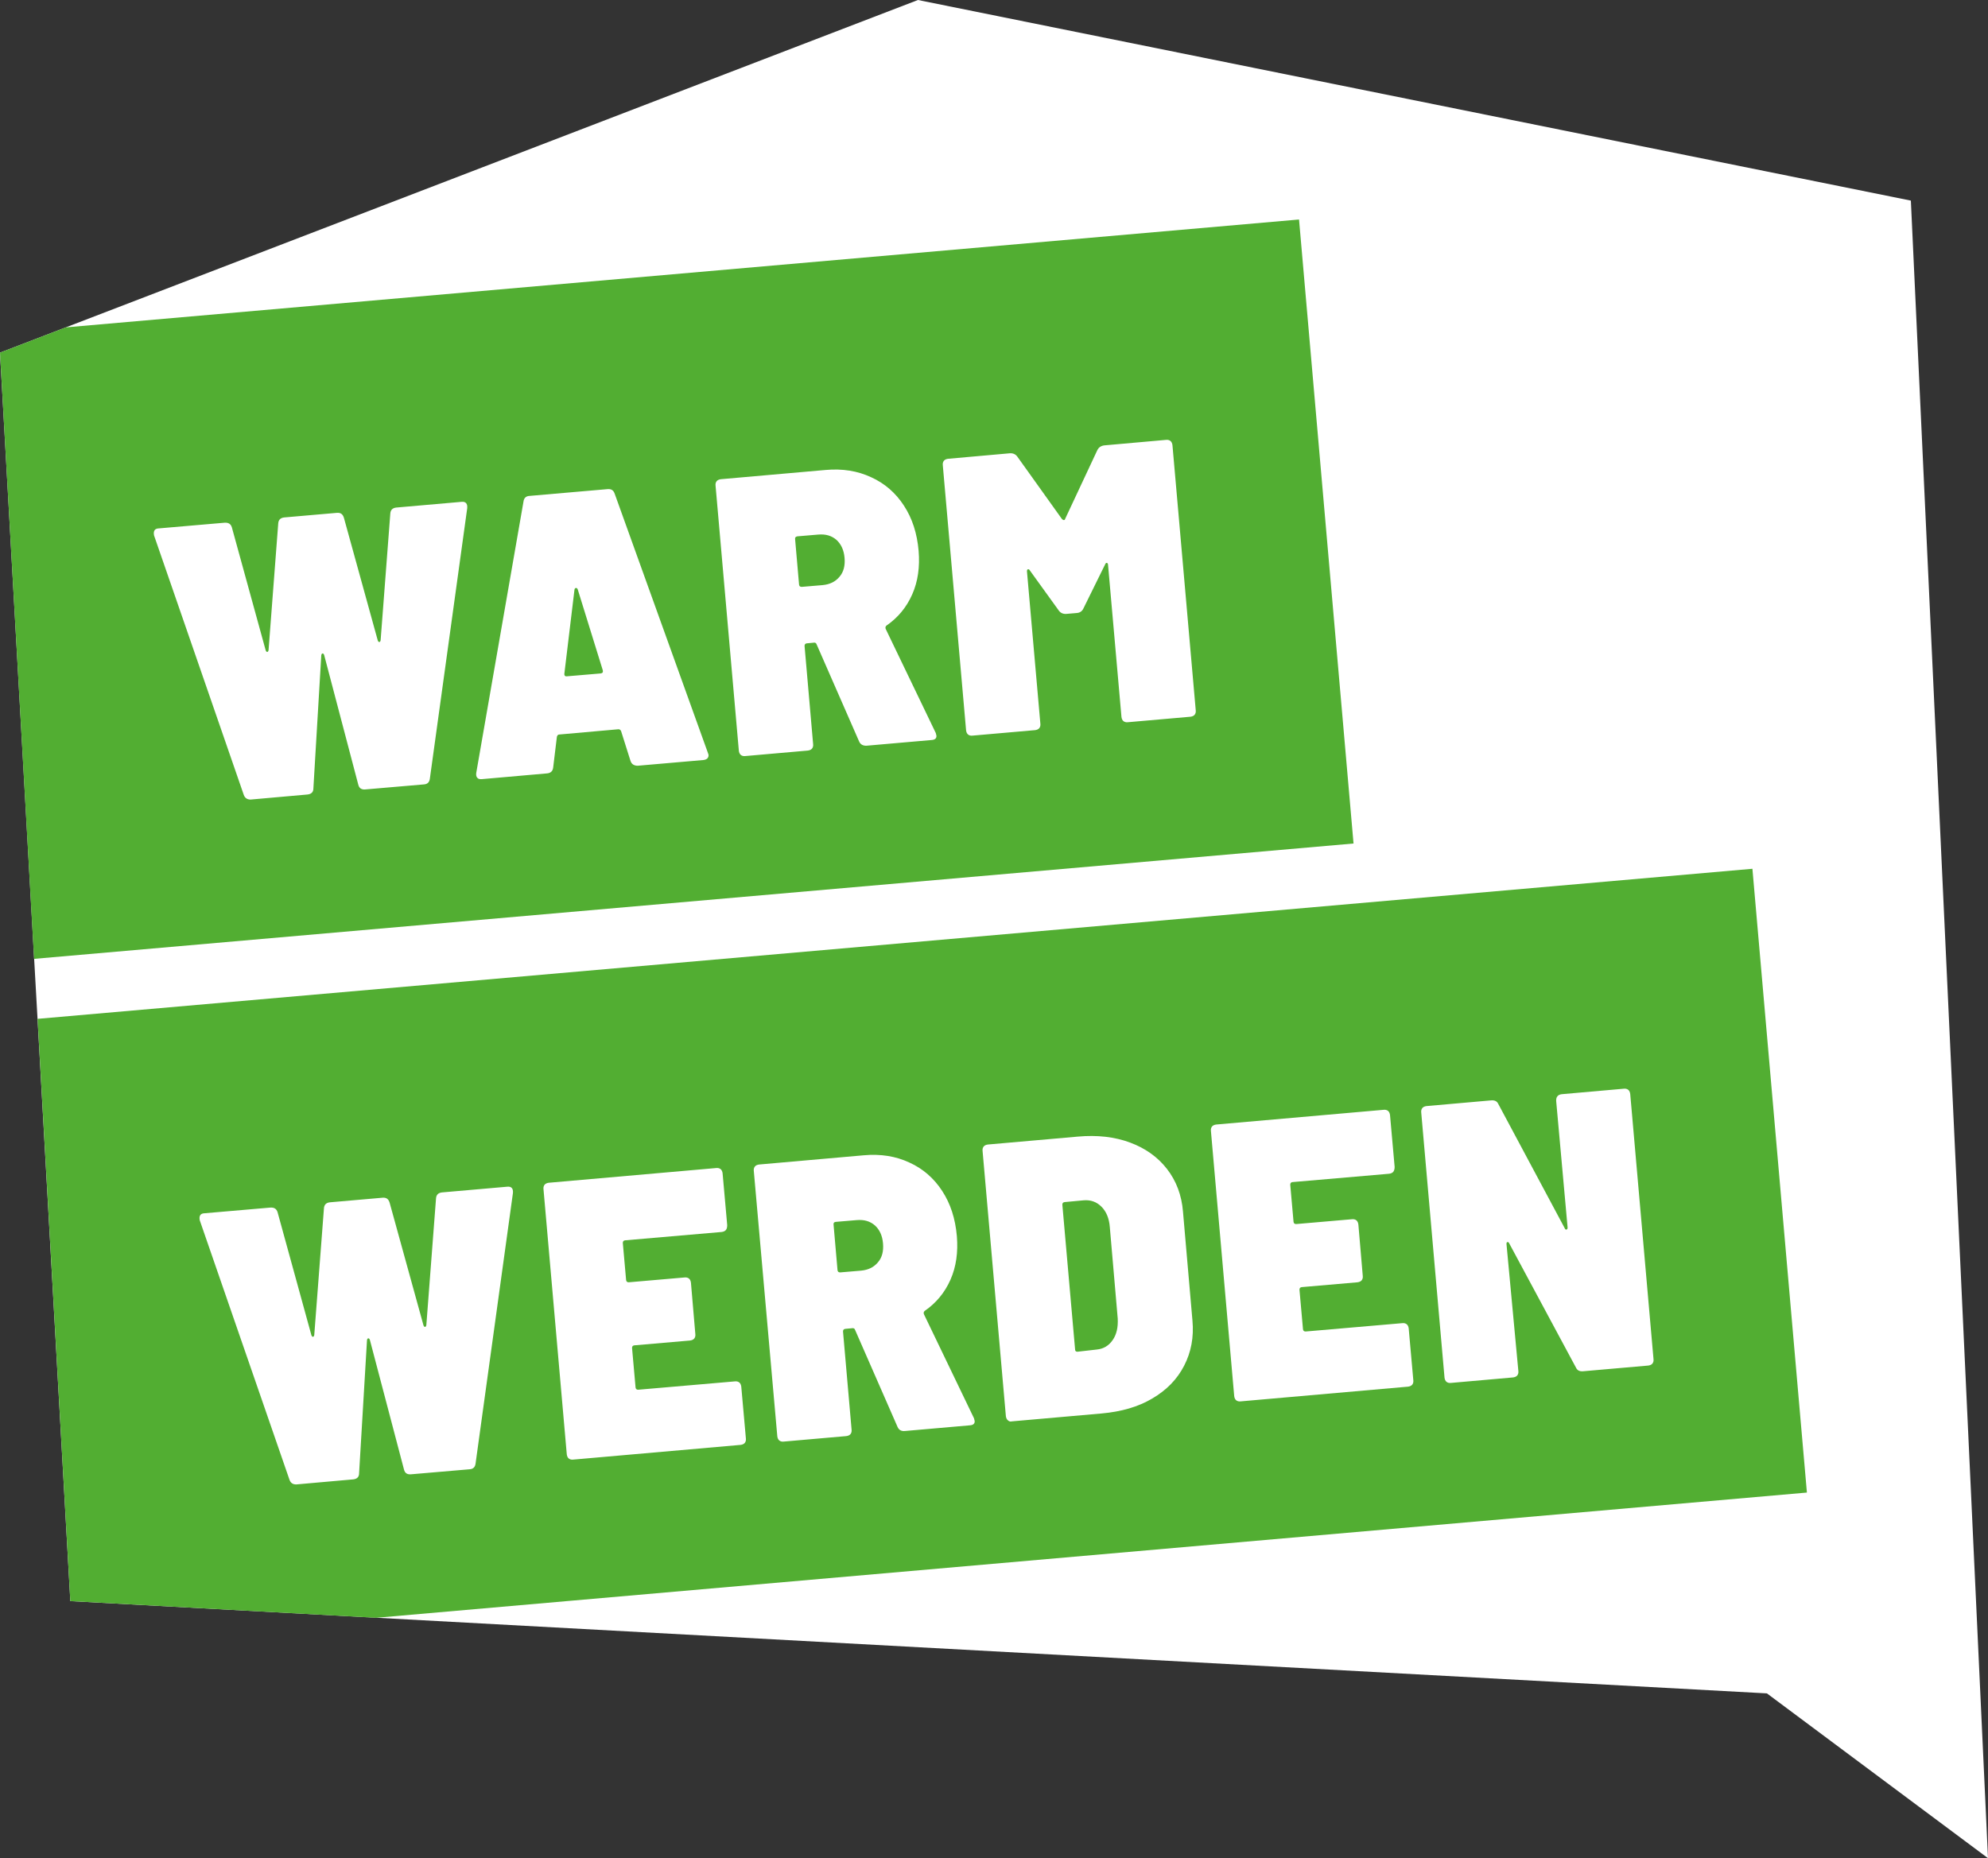
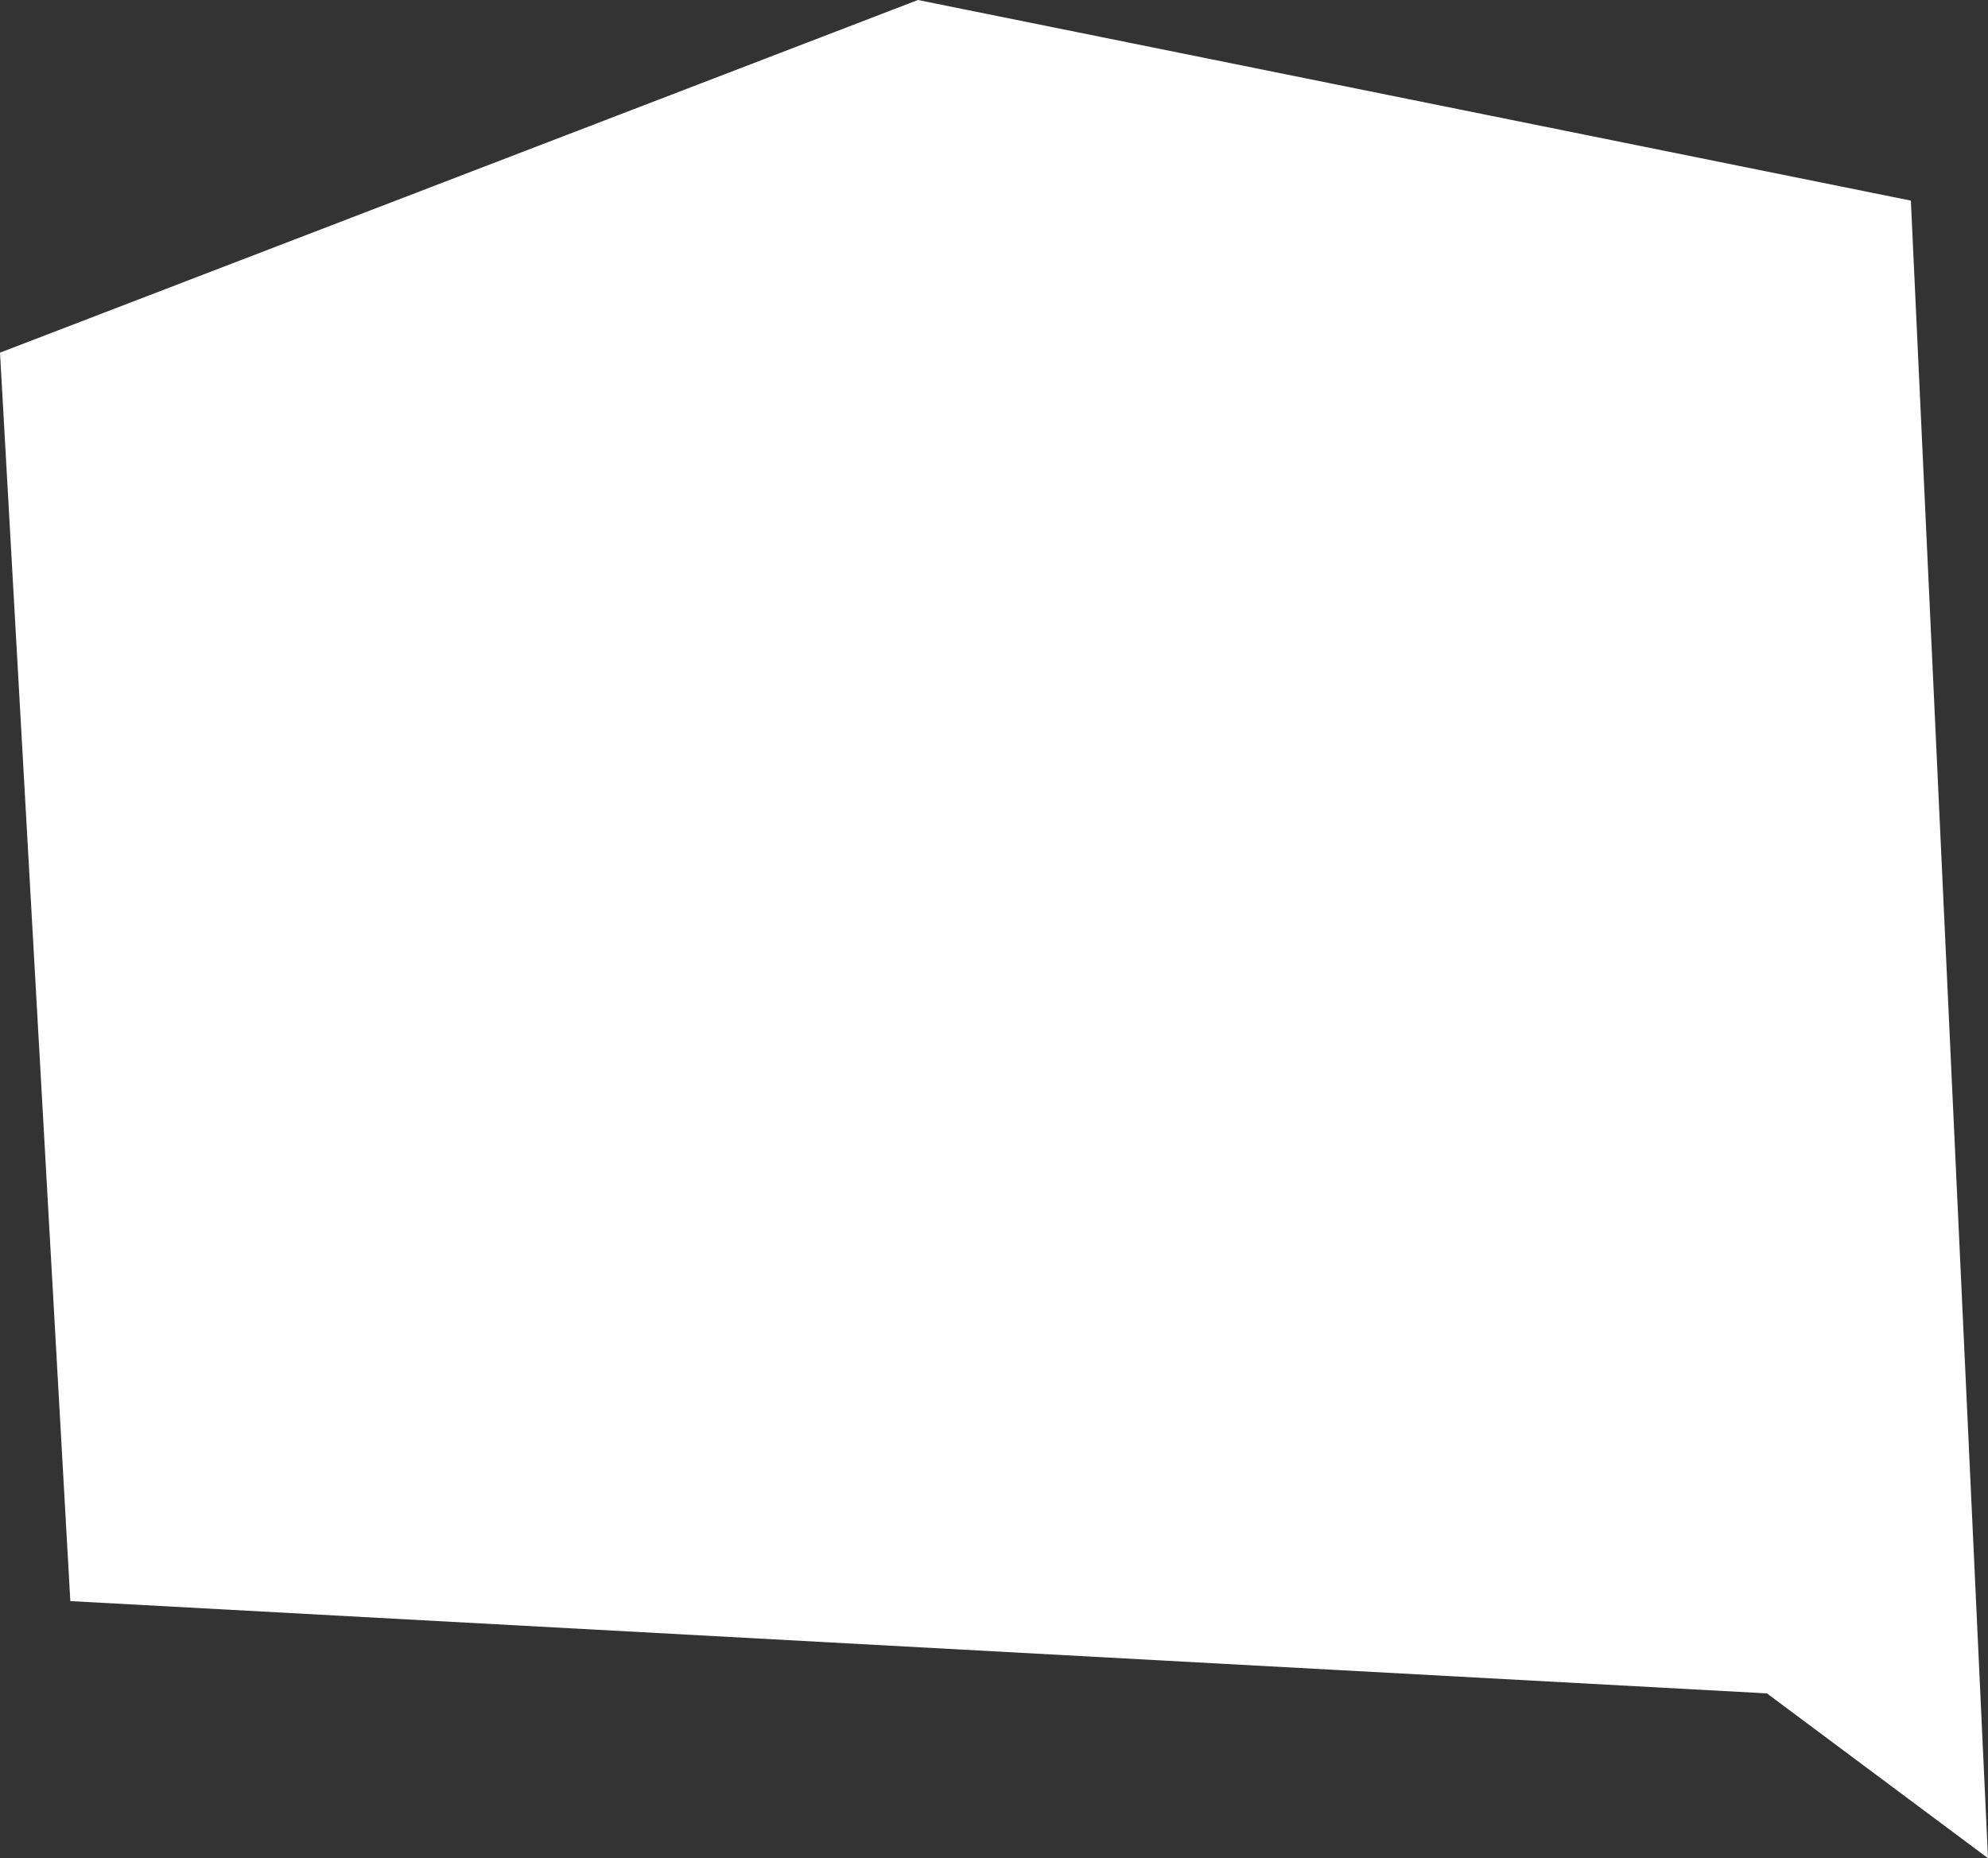
<svg xmlns="http://www.w3.org/2000/svg" xmlns:xlink="http://www.w3.org/1999/xlink" version="1.1" id="Ebene_1" x="0px" y="0px" viewBox="0 0 904.6 845.7" xml:space="preserve">
  <rect x="0" y="0" width="904.6" height="845.7" fill="#333333" stroke="none" />
  <polygon fill="#FFFFFF" points="417.7,0 0,160.5 32,728.7 804,770.7 904.6,845.7 869.5,91.3 " />
-   <polygon fill="#52AE32" points="29.9,149 0,160.5 15.5,436.4 615.9,383.9 591.1,99.9 " />
  <g>
    <defs>
      <polygon id="SVGID_1_" points="417.7,0 0,160.5 32,728.7 804,770.7 904.6,845.7 869.5,91.3 " />
    </defs>
    <clipPath id="SVGID_00000025409377323277071190000008472532916343989157_">
      <use xlink:href="#SVGID_1_" overflow="visible" />
    </clipPath>
    <g clip-path="url(#SVGID_00000025409377323277071190000008472532916343989157_)">
      <path fill="#FFFFFF" d="M110.9,361.7l-40.8-118l-0.1-0.7c-0.1-1.6,0.6-2.4,2.1-2.5l30.1-2.6c1.7-0.1,2.8,0.5,3.3,2.1l15.4,56 c0.2,0.5,0.4,0.7,0.7,0.7c0.3,0,0.5-0.3,0.6-0.8l4.4-57.6c0.1-1.7,1-2.6,2.7-2.8l24.1-2.1c1.6-0.1,2.6,0.6,3.1,2.3l15.4,55.8 c0.2,0.5,0.4,0.7,0.7,0.7c0.3,0,0.5-0.3,0.6-0.8l4.4-57.6c0.1-1.7,1-2.6,2.7-2.8l29.7-2.6c1.9-0.2,2.8,0.8,2.6,2.9l-17,123.1 c-0.2,1.6-1.1,2.5-2.7,2.6l-26.8,2.3c-1.7,0.1-2.7-0.6-3.1-2.3l-15.5-58.9c-0.2-0.5-0.4-0.7-0.7-0.7c-0.3,0-0.5,0.3-0.6,0.8 l-3.6,60.6c0,1.7-0.9,2.6-2.7,2.8l-25.9,2.3C112.5,363.9,111.4,363.2,110.9,361.7z" />
-       <path fill="#FFFFFF" d="M286.9,346.3l-4.3-13.6c-0.3-0.6-0.7-0.8-1.2-0.8l-27,2.4c-0.5,0-0.8,0.4-1,1l-1.7,14.1 c-0.2,1.6-1.2,2.5-2.9,2.6l-29.5,2.6c-1,0.1-1.7-0.1-2.1-0.6c-0.5-0.5-0.6-1.2-0.5-2.2l21.5-123.5c0.2-1.6,1.1-2.5,2.7-2.6 l35.7-3.1c1.6-0.1,2.6,0.6,3.1,2.1l42.4,117.9c0.1,0.2,0.2,0.5,0.3,0.9c0.1,1.4-0.7,2.2-2.3,2.4l-29.9,2.6 C288.5,348.5,287.4,347.8,286.9,346.3z M256.8,307c0.1,0.6,0.4,0.9,1.2,0.8l15.3-1.3c0.8-0.1,1.2-0.5,1-1.4l-11.4-36.8 c-0.2-0.5-0.4-0.7-0.8-0.7c-0.4,0-0.6,0.3-0.7,0.8l-4.6,38.2L256.8,307z" />
      <path fill="#FFFFFF" d="M390.9,337.4l-19.3-44.1c-0.2-0.6-0.6-0.9-1.3-0.8l-3.2,0.3c-0.7,0.1-1,0.5-1,1.2l3.9,44.7 c0.1,0.8-0.1,1.5-0.5,2c-0.4,0.5-1.1,0.8-1.9,0.9l-28.5,2.5c-0.8,0.1-1.5-0.1-2-0.5c-0.5-0.4-0.8-1.1-0.9-1.9l-10.6-120.7 c-0.1-0.8,0.1-1.5,0.5-2c0.4-0.5,1.1-0.8,1.9-0.9l47.6-4.2c7.7-0.7,14.6,0.4,20.8,3.3c6.2,2.8,11.2,7.2,14.9,12.9 c3.8,5.8,6,12.6,6.7,20.6c0.6,7.3-0.3,13.9-2.9,19.8c-2.6,5.9-6.5,10.6-11.7,14.2c-0.5,0.4-0.6,0.9-0.4,1.5l22.8,47.4 c0.1,0.4,0.2,0.8,0.3,1.2c0.1,1.2-0.6,1.9-2.2,2l-29.7,2.6C392.6,339.4,391.5,338.8,390.9,337.4z M361.8,245.4l1.8,20.7 c0.1,0.7,0.5,1,1.2,1l9.5-0.8c3.2-0.3,5.8-1.5,7.7-3.8c1.9-2.2,2.6-5.1,2.3-8.6c-0.3-3.6-1.6-6.3-3.7-8.2 c-2.2-1.9-4.9-2.7-8.3-2.4l-9.5,0.8C362,244.3,361.7,244.6,361.8,245.4z" />
      <path fill="#FFFFFF" d="M502.5,202.7l28.1-2.5c0.8-0.1,1.5,0.1,2,0.5c0.5,0.4,0.8,1.1,0.9,1.9l10.6,120.7c0.1,0.8-0.1,1.5-0.5,2 c-0.4,0.5-1.1,0.8-1.9,0.9l-28.5,2.5c-0.8,0.1-1.5-0.1-2-0.5c-0.5-0.4-0.8-1.1-0.9-1.9l-6.1-69.2c0-0.5-0.2-0.8-0.5-0.9 c-0.3-0.1-0.6,0.1-0.8,0.6l-9.9,20.1c-0.6,1.3-1.6,2-3.1,2.1l-4.7,0.4c-1.4,0.1-2.6-0.4-3.4-1.5l-13.2-18.3 c-0.3-0.5-0.6-0.6-0.9-0.5c-0.3,0.1-0.4,0.5-0.4,0.9l6.1,69.4c0.1,0.8-0.1,1.5-0.5,2c-0.4,0.5-1.1,0.8-1.9,0.9l-28.5,2.5 c-0.8,0.1-1.5-0.1-2-0.5c-0.5-0.4-0.8-1.1-0.9-1.9l-10.6-120.7c-0.1-0.8,0.1-1.5,0.5-2c0.4-0.5,1.1-0.8,1.9-0.9l28.1-2.5 c1.4-0.1,2.6,0.4,3.4,1.5l20.3,28.4c0.3,0.3,0.6,0.5,0.9,0.5c0.3,0,0.5-0.2,0.6-0.6l14.7-31.4C500,203.6,501,202.9,502.5,202.7z" />
    </g>
  </g>
-   <polygon fill="#52AE32" points="17.1,463.7 32,728.7 171.1,736.3 822.2,679.3 797.4,395.4 " />
  <g>
    <defs>
      <polygon id="SVGID_00000134230704471567233460000012177899529746256549_" points="417.7,0 0,160.5 32,728.7 804,770.7 904.6,845.7 869.5,91.3 " />
    </defs>
    <clipPath id="SVGID_00000013154770291677616870000017071973893283128724_">
      <use xlink:href="#SVGID_00000134230704471567233460000012177899529746256549_" overflow="visible" />
    </clipPath>
    <g clip-path="url(#SVGID_00000013154770291677616870000017071973893283128724_)">
-       <path fill="#FFFFFF" d="M131.7,673.4l-40.8-118l-0.1-0.7c-0.1-1.6,0.6-2.4,2.1-2.5l30.1-2.6c1.7-0.1,2.8,0.5,3.3,2.1l15.4,56 c0.2,0.5,0.4,0.7,0.7,0.7c0.3,0,0.5-0.3,0.6-0.8l4.4-57.6c0.1-1.7,1-2.6,2.7-2.8l24.1-2.1c1.6-0.1,2.6,0.6,3.1,2.3l15.4,55.8 c0.2,0.5,0.4,0.7,0.7,0.7c0.3,0,0.5-0.3,0.6-0.8l4.4-57.6c0.1-1.7,1-2.6,2.7-2.8l29.7-2.6c1.9-0.2,2.8,0.8,2.6,2.9l-17,123.1 c-0.2,1.6-1.1,2.5-2.7,2.6l-26.8,2.3c-1.7,0.1-2.7-0.6-3.1-2.3l-15.5-58.9c-0.2-0.5-0.4-0.7-0.7-0.7c-0.3,0-0.5,0.3-0.6,0.8 l-3.6,60.6c0,1.7-0.9,2.6-2.7,2.8l-25.9,2.3C133.2,675.6,132.2,674.9,131.7,673.4z" />
      <path fill="#FFFFFF" d="M330.3,559.8c-0.4,0.5-1.1,0.8-1.9,0.9l-44,3.8c-0.7,0.1-1,0.5-1,1.2l1.5,16.9c0.1,0.7,0.5,1,1.2,1 l25.4-2.2c0.8-0.1,1.5,0.1,2,0.5c0.5,0.4,0.8,1.1,0.9,1.9l2,23.4c0.1,0.8-0.1,1.5-0.5,2c-0.4,0.5-1.1,0.8-1.9,0.9l-25.4,2.2 c-0.7,0.1-1,0.5-1,1.2l1.6,18c0.1,0.7,0.5,1,1.2,1l44-3.8c0.8-0.1,1.5,0.1,2,0.5c0.5,0.4,0.8,1.1,0.9,1.9l2.1,23.6 c0.1,0.8-0.1,1.5-0.5,2c-0.4,0.5-1.1,0.8-1.9,0.9l-76.2,6.7c-0.8,0.1-1.5-0.1-2-0.5c-0.5-0.4-0.8-1.1-0.9-1.9l-10.6-120.7 c-0.1-0.8,0.1-1.5,0.5-2c0.4-0.5,1.1-0.8,1.9-0.9l76.2-6.7c0.8-0.1,1.5,0.1,2,0.5c0.5,0.4,0.8,1.1,0.9,1.9l2.1,23.6 C330.9,558.6,330.7,559.3,330.3,559.8z" />
      <path fill="#FFFFFF" d="M408.4,649.4l-19.3-44.1c-0.2-0.6-0.6-0.9-1.3-0.8l-3.2,0.3c-0.7,0.1-1,0.5-1,1.2l3.9,44.7 c0.1,0.8-0.1,1.5-0.5,2c-0.4,0.5-1.1,0.8-1.9,0.9l-28.5,2.5c-0.8,0.1-1.5-0.1-2-0.5c-0.5-0.4-0.8-1.1-0.9-1.9L343,532.9 c-0.1-0.8,0.1-1.5,0.5-2c0.4-0.5,1.1-0.8,1.9-0.9l47.6-4.2c7.7-0.7,14.6,0.4,20.8,3.3c6.2,2.8,11.2,7.2,14.9,12.9 c3.8,5.8,6,12.6,6.7,20.6c0.6,7.3-0.3,13.9-2.9,19.8c-2.6,5.9-6.5,10.6-11.7,14.2c-0.5,0.4-0.6,0.9-0.4,1.5l22.8,47.4 c0.1,0.4,0.2,0.8,0.3,1.2c0.1,1.2-0.6,1.9-2.2,2l-29.7,2.6C410.1,651.4,409,650.8,408.4,649.4z M379.3,557.4l1.8,20.7 c0.1,0.7,0.5,1,1.2,1l9.5-0.8c3.2-0.3,5.8-1.5,7.7-3.8c1.9-2.2,2.6-5.1,2.3-8.6c-0.3-3.6-1.6-6.3-3.7-8.2 c-2.2-1.9-4.9-2.7-8.3-2.4l-9.5,0.8C379.5,556.2,379.2,556.6,379.3,557.4z" />
-       <path fill="#FFFFFF" d="M458.6,646.4c-0.5-0.4-0.8-1.1-0.9-1.9l-10.6-120.7c-0.1-0.8,0.1-1.5,0.5-2c0.4-0.5,1.1-0.8,1.9-0.9 l40.9-3.6c8.9-0.8,16.8,0.1,23.8,2.7c7,2.6,12.6,6.6,16.8,12c4.2,5.4,6.7,11.9,7.3,19.5l4.3,49.5c0.7,7.6-0.6,14.4-3.8,20.6 c-3.2,6.2-8,11.1-14.5,14.9c-6.4,3.8-14.1,6-23,6.8l-40.9,3.6C459.8,647.1,459.1,646.9,458.6,646.4z M490.3,615.2l8.8-1 c3-0.3,5.4-1.7,7.2-4.3c1.8-2.6,2.5-5.8,2.3-9.8l-3.6-41.6c-0.3-4-1.6-7.1-3.8-9.3c-2.2-2.2-4.9-3.2-8.2-2.9l-8.6,0.8 c-0.7,0.1-1,0.5-1,1.2l5.8,65.9C489.2,614.9,489.6,615.2,490.3,615.2z" />
      <path fill="#FFFFFF" d="M634,533.3c-0.4,0.5-1.1,0.8-1.9,0.9l-44,3.8c-0.7,0.1-1,0.5-1,1.2l1.5,16.9c0.1,0.7,0.5,1,1.2,1l25.4-2.2 c0.8-0.1,1.5,0.1,2,0.5c0.5,0.4,0.8,1.1,0.9,1.9l2,23.4c0.1,0.8-0.1,1.5-0.5,2c-0.4,0.5-1.1,0.8-1.9,0.9l-25.4,2.2 c-0.7,0.1-1,0.5-1,1.2l1.6,18c0.1,0.7,0.5,1,1.2,1l44-3.8c0.8-0.1,1.5,0.1,2,0.5c0.5,0.4,0.8,1.1,0.9,1.9l2.1,23.6 c0.1,0.8-0.1,1.5-0.5,2c-0.4,0.5-1.1,0.8-1.9,0.9l-76.2,6.7c-0.8,0.1-1.5-0.1-2-0.5c-0.5-0.4-0.8-1.1-0.9-1.9l-10.6-120.7 c-0.1-0.8,0.1-1.5,0.5-2c0.4-0.5,1.1-0.8,1.9-0.9l76.2-6.7c0.8-0.1,1.5,0.1,2,0.5c0.5,0.4,0.8,1.1,0.9,1.9l2.1,23.6 C634.6,532.1,634.4,532.7,634,533.3z" />
      <path fill="#FFFFFF" d="M708.7,498.9c0.4-0.5,1.1-0.8,1.9-0.9l28.3-2.5c0.8-0.1,1.5,0.1,2,0.5c0.5,0.4,0.8,1.1,0.9,1.9l10.6,120.7 c0.1,0.8-0.1,1.5-0.5,2c-0.4,0.5-1.1,0.8-1.9,0.9l-29.7,2.6c-1.6,0.1-2.6-0.4-3.2-1.7L686.8,566c-0.2-0.5-0.4-0.7-0.8-0.7 c-0.4,0-0.5,0.3-0.5,0.9l5.4,57.8c0.1,0.8-0.1,1.5-0.5,2c-0.4,0.5-1.1,0.8-1.9,0.9l-28.3,2.5c-0.8,0.1-1.5-0.1-2-0.5 c-0.5-0.4-0.8-1.1-0.9-1.9l-10.6-120.7c-0.1-0.8,0.1-1.5,0.5-2c0.4-0.5,1.1-0.8,1.9-0.9l29.5-2.6c1.6-0.1,2.6,0.4,3.2,1.7 l30.2,56.5c0.2,0.5,0.4,0.7,0.8,0.6c0.4-0.1,0.5-0.4,0.5-1l-5.2-57.6C708.1,500.2,708.2,499.5,708.7,498.9z" />
    </g>
  </g>
</svg>